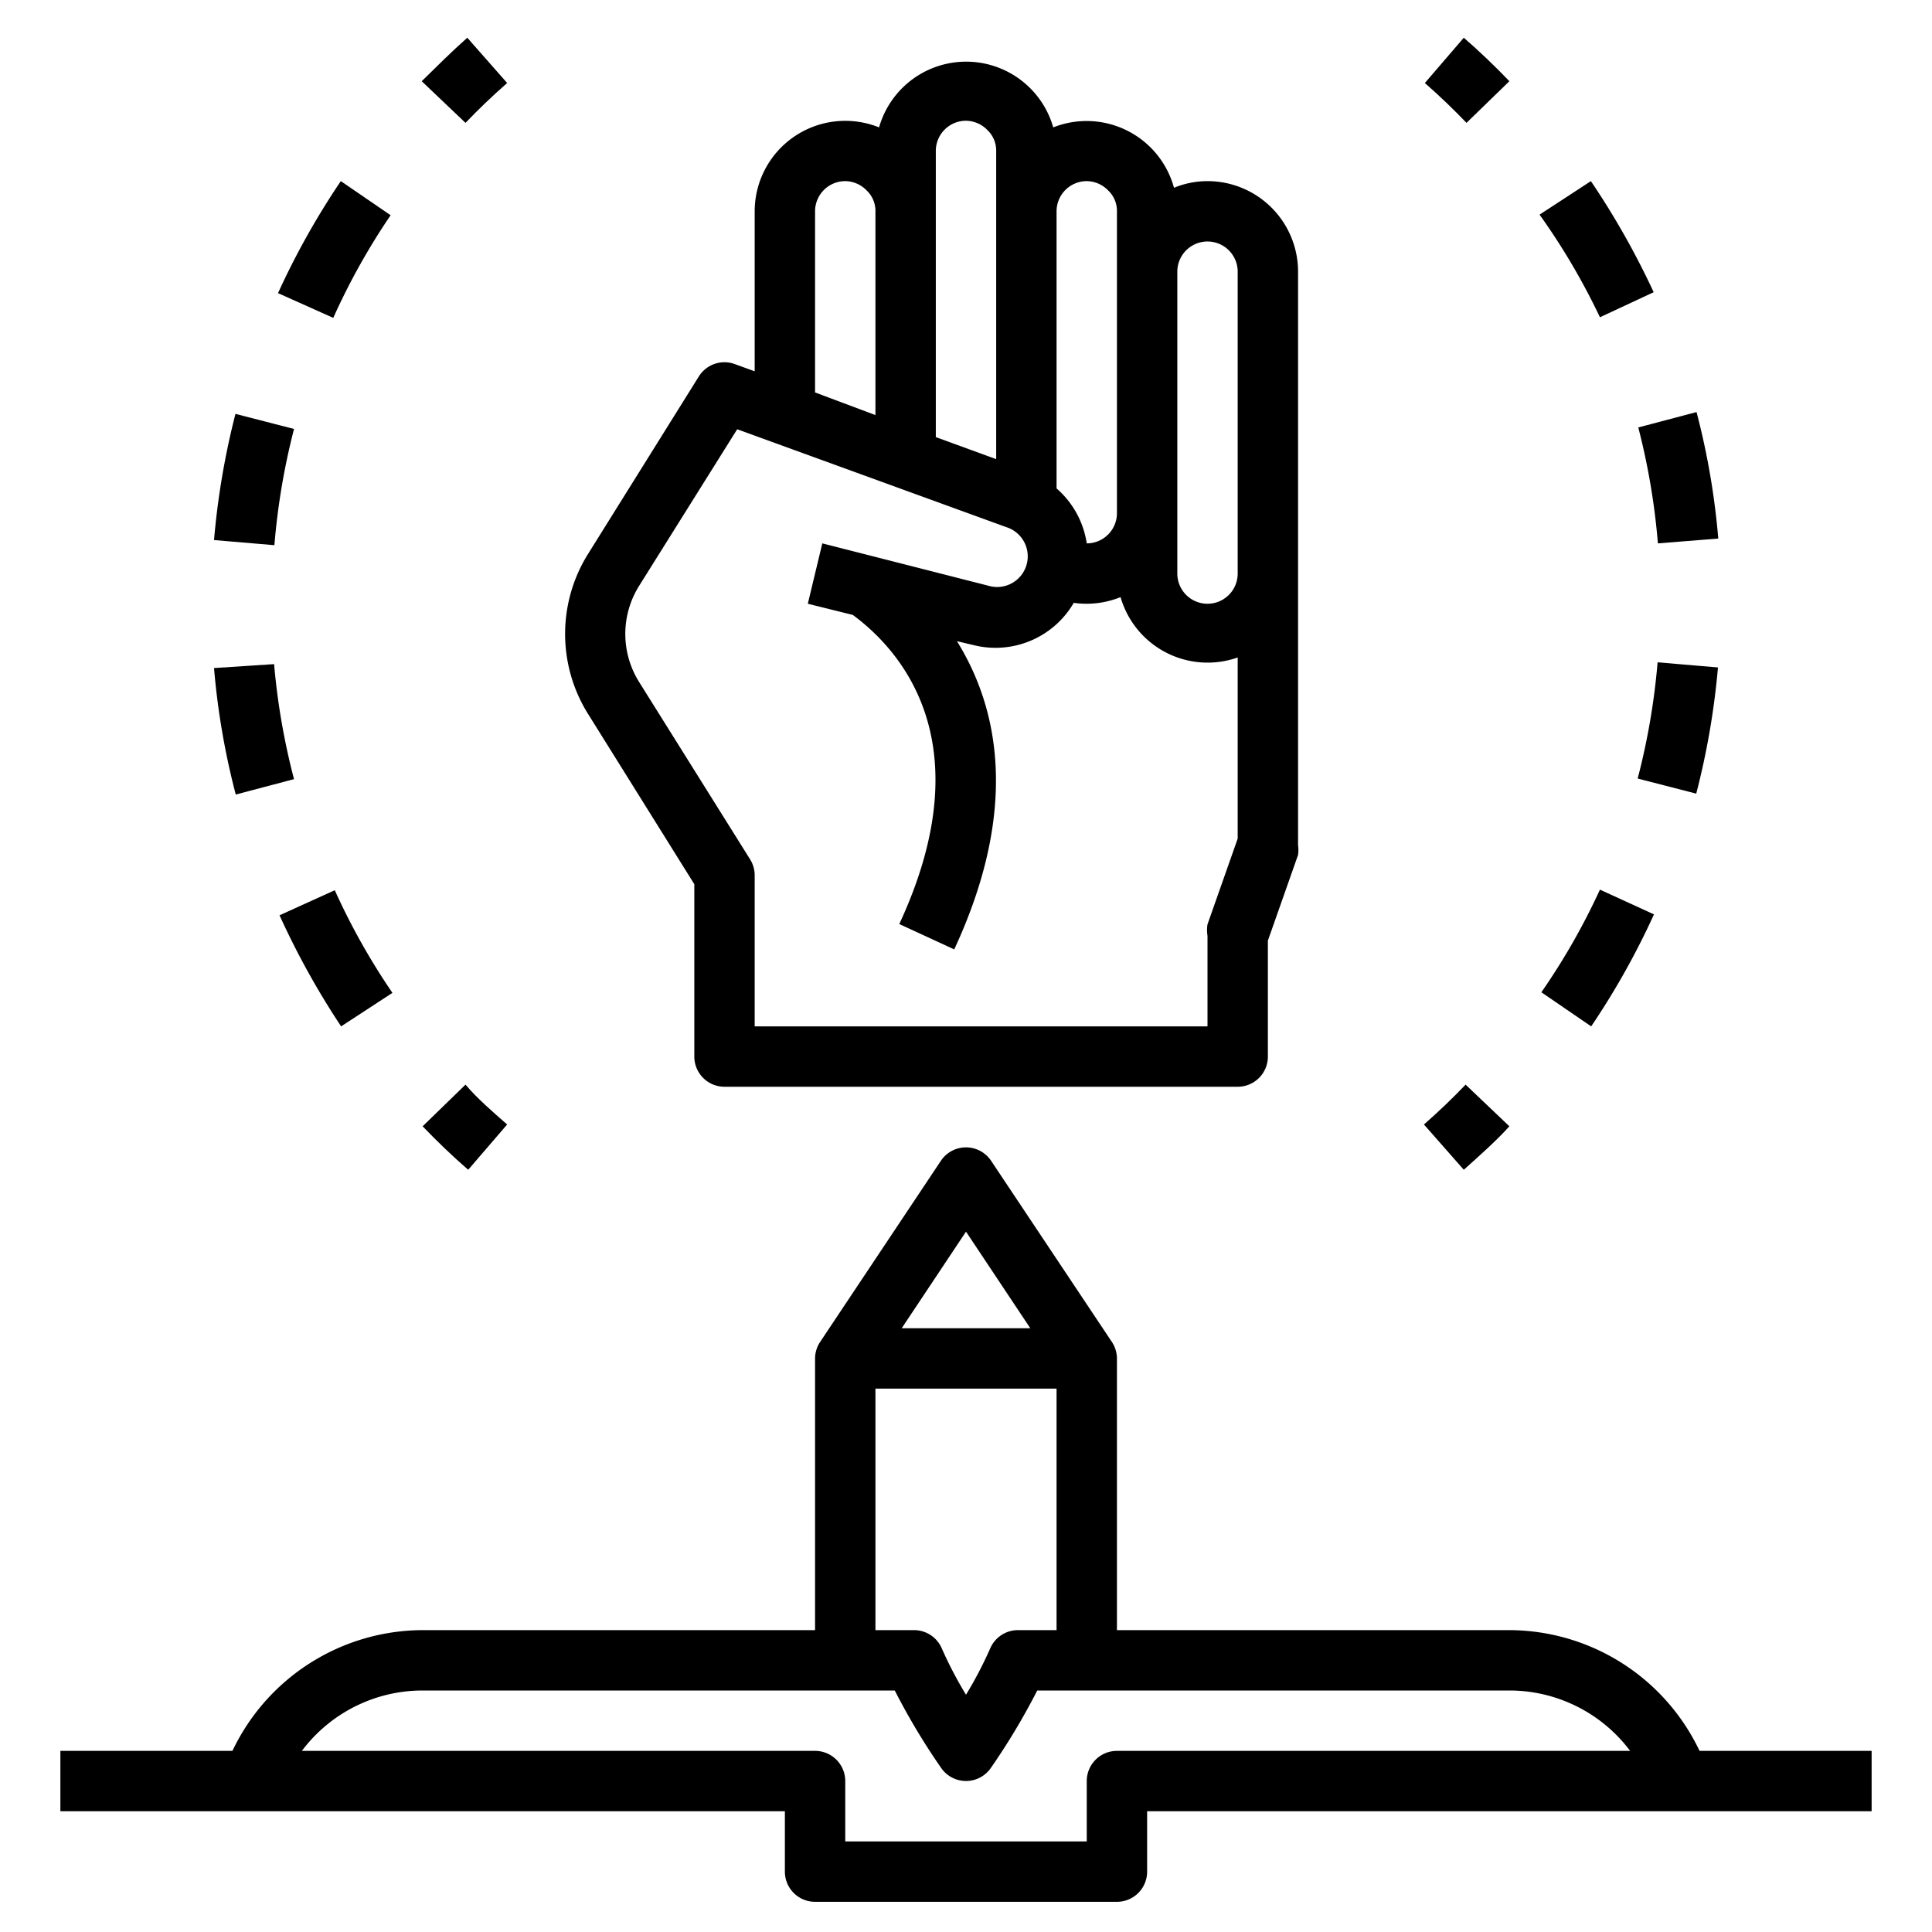
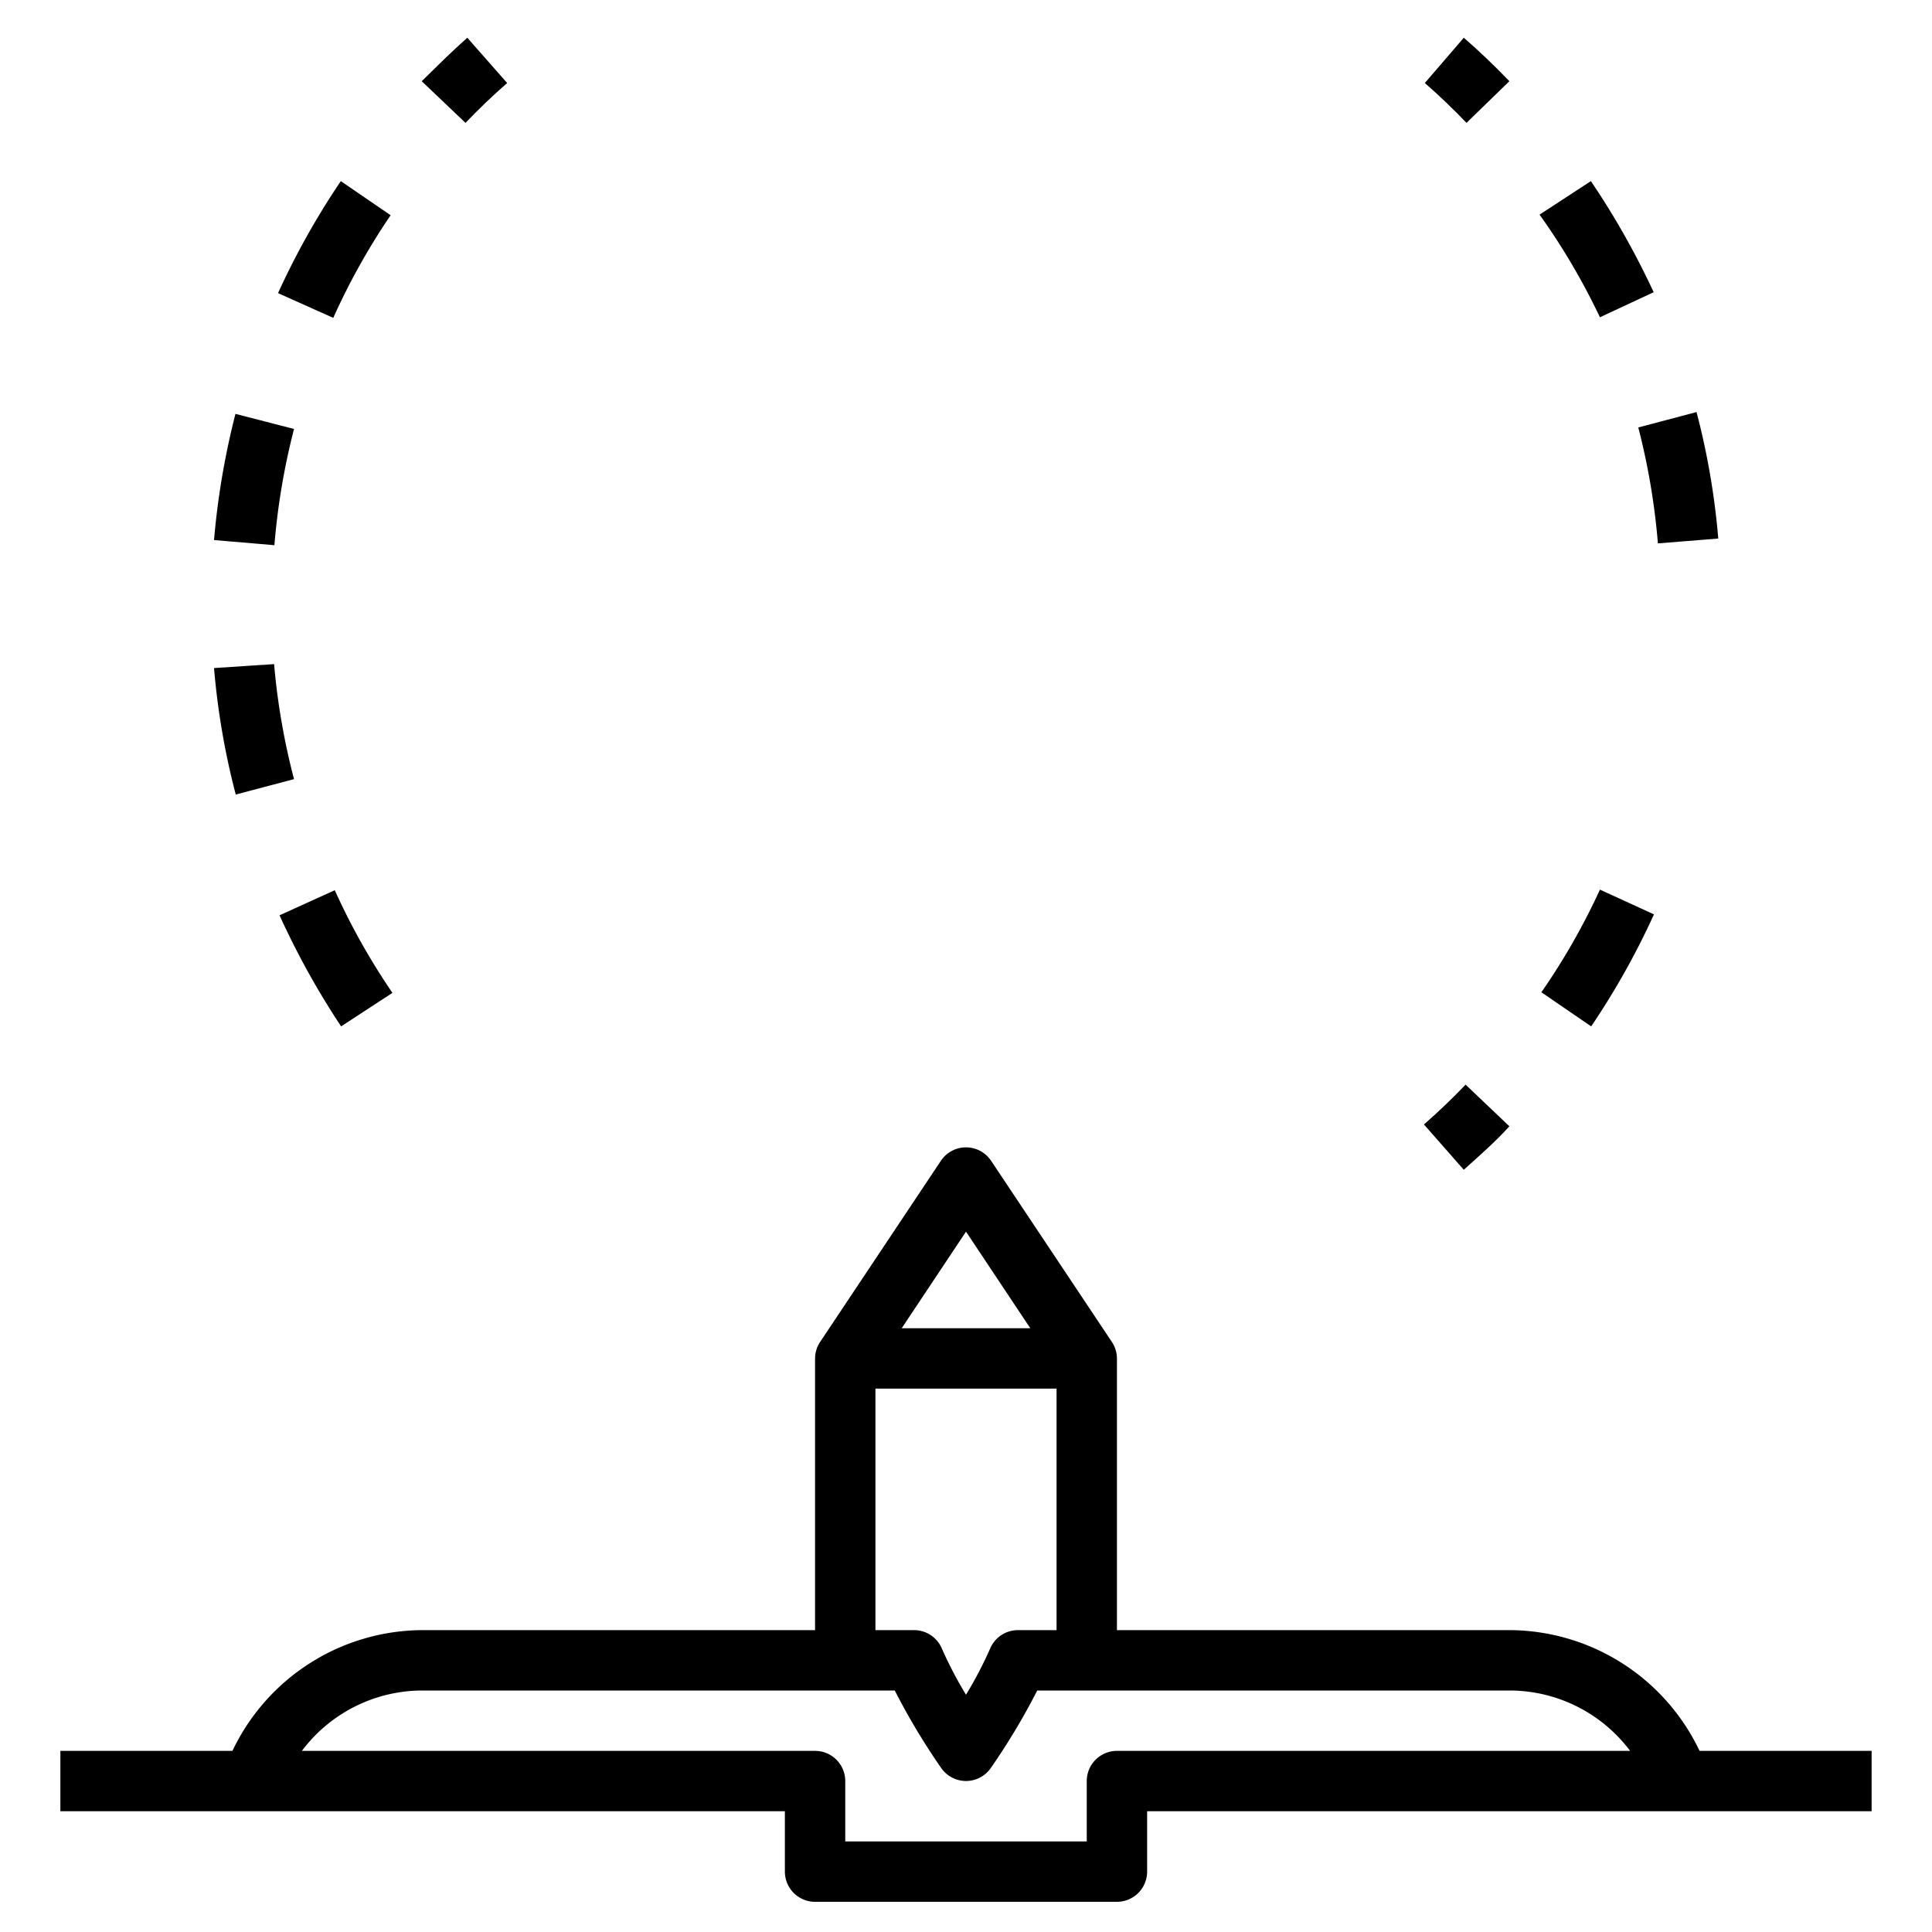
<svg xmlns="http://www.w3.org/2000/svg" id="Layer_1" height="512" viewBox="0 0 64 64" width="512" data-name="Layer 1">
  <path d="m26 62a1 1 0 0 0 1 1h10a1 1 0 0 0 1-1v-2h24v-2h-5.7a7 7 0 0 0 -6.3-4h-13v-9a1 1 0 0 0 -.17-.55l-4-6a1 1 0 0 0 -1.66 0l-4 6a1 1 0 0 0 -.17.55v9h-13a7 7 0 0 0 -6.3 4h-5.7v2h24zm6-21.2 2.13 3.2h-4.26zm-3 5.2h6v8h-1.28a1 1 0 0 0 -.92.61 13.23 13.23 0 0 1 -.8 1.53 13.23 13.23 0 0 1 -.8-1.53 1 1 0 0 0 -.92-.61h-1.28zm-19 12a5 5 0 0 1 4-2h15.64a22.17 22.17 0 0 0 1.54 2.57 1 1 0 0 0 1.64 0 22.17 22.17 0 0 0 1.54-2.57h15.64a5 5 0 0 1 4 2h-17a1 1 0 0 0 -1 1v2h-8v-2a1 1 0 0 0 -1-1z" />
-   <path d="m16.8 37.25c-.48-.42-1-.87-1.38-1.32l-1.42 1.38c.48.5 1 1 1.51 1.44z" />
  <path d="m7.09 22.13a24.64 24.64 0 0 0 .72 4.19l1.93-.51a22.67 22.67 0 0 1 -.66-3.81z" />
  <path d="m9.74 14.21-1.94-.5a25.53 25.53 0 0 0 -.71 4.18l2 .17a22.79 22.79 0 0 1 .65-3.85z" />
  <path d="m12.94 7.13-1.65-1.13a25.49 25.49 0 0 0 -2.08 3.71l1.83.82a22.2 22.2 0 0 1 1.9-3.4z" />
  <path d="m13 32.89a22.25 22.25 0 0 1 -1.91-3.4l-1.83.83a26.35 26.35 0 0 0 2.04 3.68z" />
  <path d="m16.8 2.75-1.32-1.5c-.52.46-1 .94-1.51 1.44l1.45 1.38c.43-.45.9-.9 1.38-1.32z" />
  <path d="m50 2.69c-.48-.5-1-1-1.51-1.44l-1.29 1.5c.48.42.95.87 1.38 1.32z" />
  <path d="m54.78 9.68a26.35 26.35 0 0 0 -2.08-3.68l-1.7 1.11a22.25 22.25 0 0 1 2 3.4z" />
  <path d="m51.06 32.87 1.65 1.13a25.49 25.49 0 0 0 2.08-3.71l-1.79-.82a22.2 22.2 0 0 1 -1.94 3.4z" />
-   <path d="m56.91 22.11-2-.17a22.79 22.79 0 0 1 -.66 3.85l1.94.5a25.53 25.53 0 0 0 .72-4.18z" />
  <path d="m54.92 18 2-.16a24.64 24.64 0 0 0 -.72-4.19l-1.93.51a22.67 22.67 0 0 1 .65 3.84z" />
  <path d="m50 37.31-1.45-1.38c-.43.45-.9.9-1.38 1.32l1.32 1.5c.51-.46 1.06-.94 1.51-1.44z" />
-   <path d="m23 29.29v5.71a1 1 0 0 0 1 1h17a1 1 0 0 0 1-1v-3.84l1-2.84a1.19 1.19 0 0 0 0-.32v-19a3 3 0 0 0 -3-3 2.93 2.93 0 0 0 -1.11.22 3 3 0 0 0 -4-2 3 3 0 0 0 -5.77 0 3 3 0 0 0 -4.12 2.78v5.3l-.66-.24a1 1 0 0 0 -1.19.41l-3.67 5.88a5 5 0 0 0 0 5.3zm16-20.29a1 1 0 0 1 2 0v10a1 1 0 0 1 -2 0zm-4-2a1 1 0 0 1 1-1 1 1 0 0 1 .71.31.93.93 0 0 1 .29.69v10a1 1 0 0 1 -1 1 3 3 0 0 0 -1-1.82zm-4-2a1 1 0 0 1 1-1 1 1 0 0 1 .71.31.93.93 0 0 1 .29.69v10.21l-2-.73zm-4 2a1 1 0 0 1 1-1 1 1 0 0 1 .71.31.93.93 0 0 1 .29.69v6.75l-2-.75zm-5.83 12.41 3.25-5.19 8.91 3.24a1 1 0 0 1 -.6 1.94l-5.49-1.4-.48 2 1.49.37c1.52 1.12 4.36 4.17 1.54 10.24l1.82.84c2.22-4.78 1.4-8.1.09-10.21l.55.13a3 3 0 0 0 3.32-1.4 3 3 0 0 0 .43.03 3 3 0 0 0 1.12-.22 3 3 0 0 0 3.88 2v6l-1 2.84a1.19 1.19 0 0 0 0 .38v3h-15v-5a1 1 0 0 0 -.15-.53l-3.68-5.88a3 3 0 0 1 0-3.18z" />
</svg>